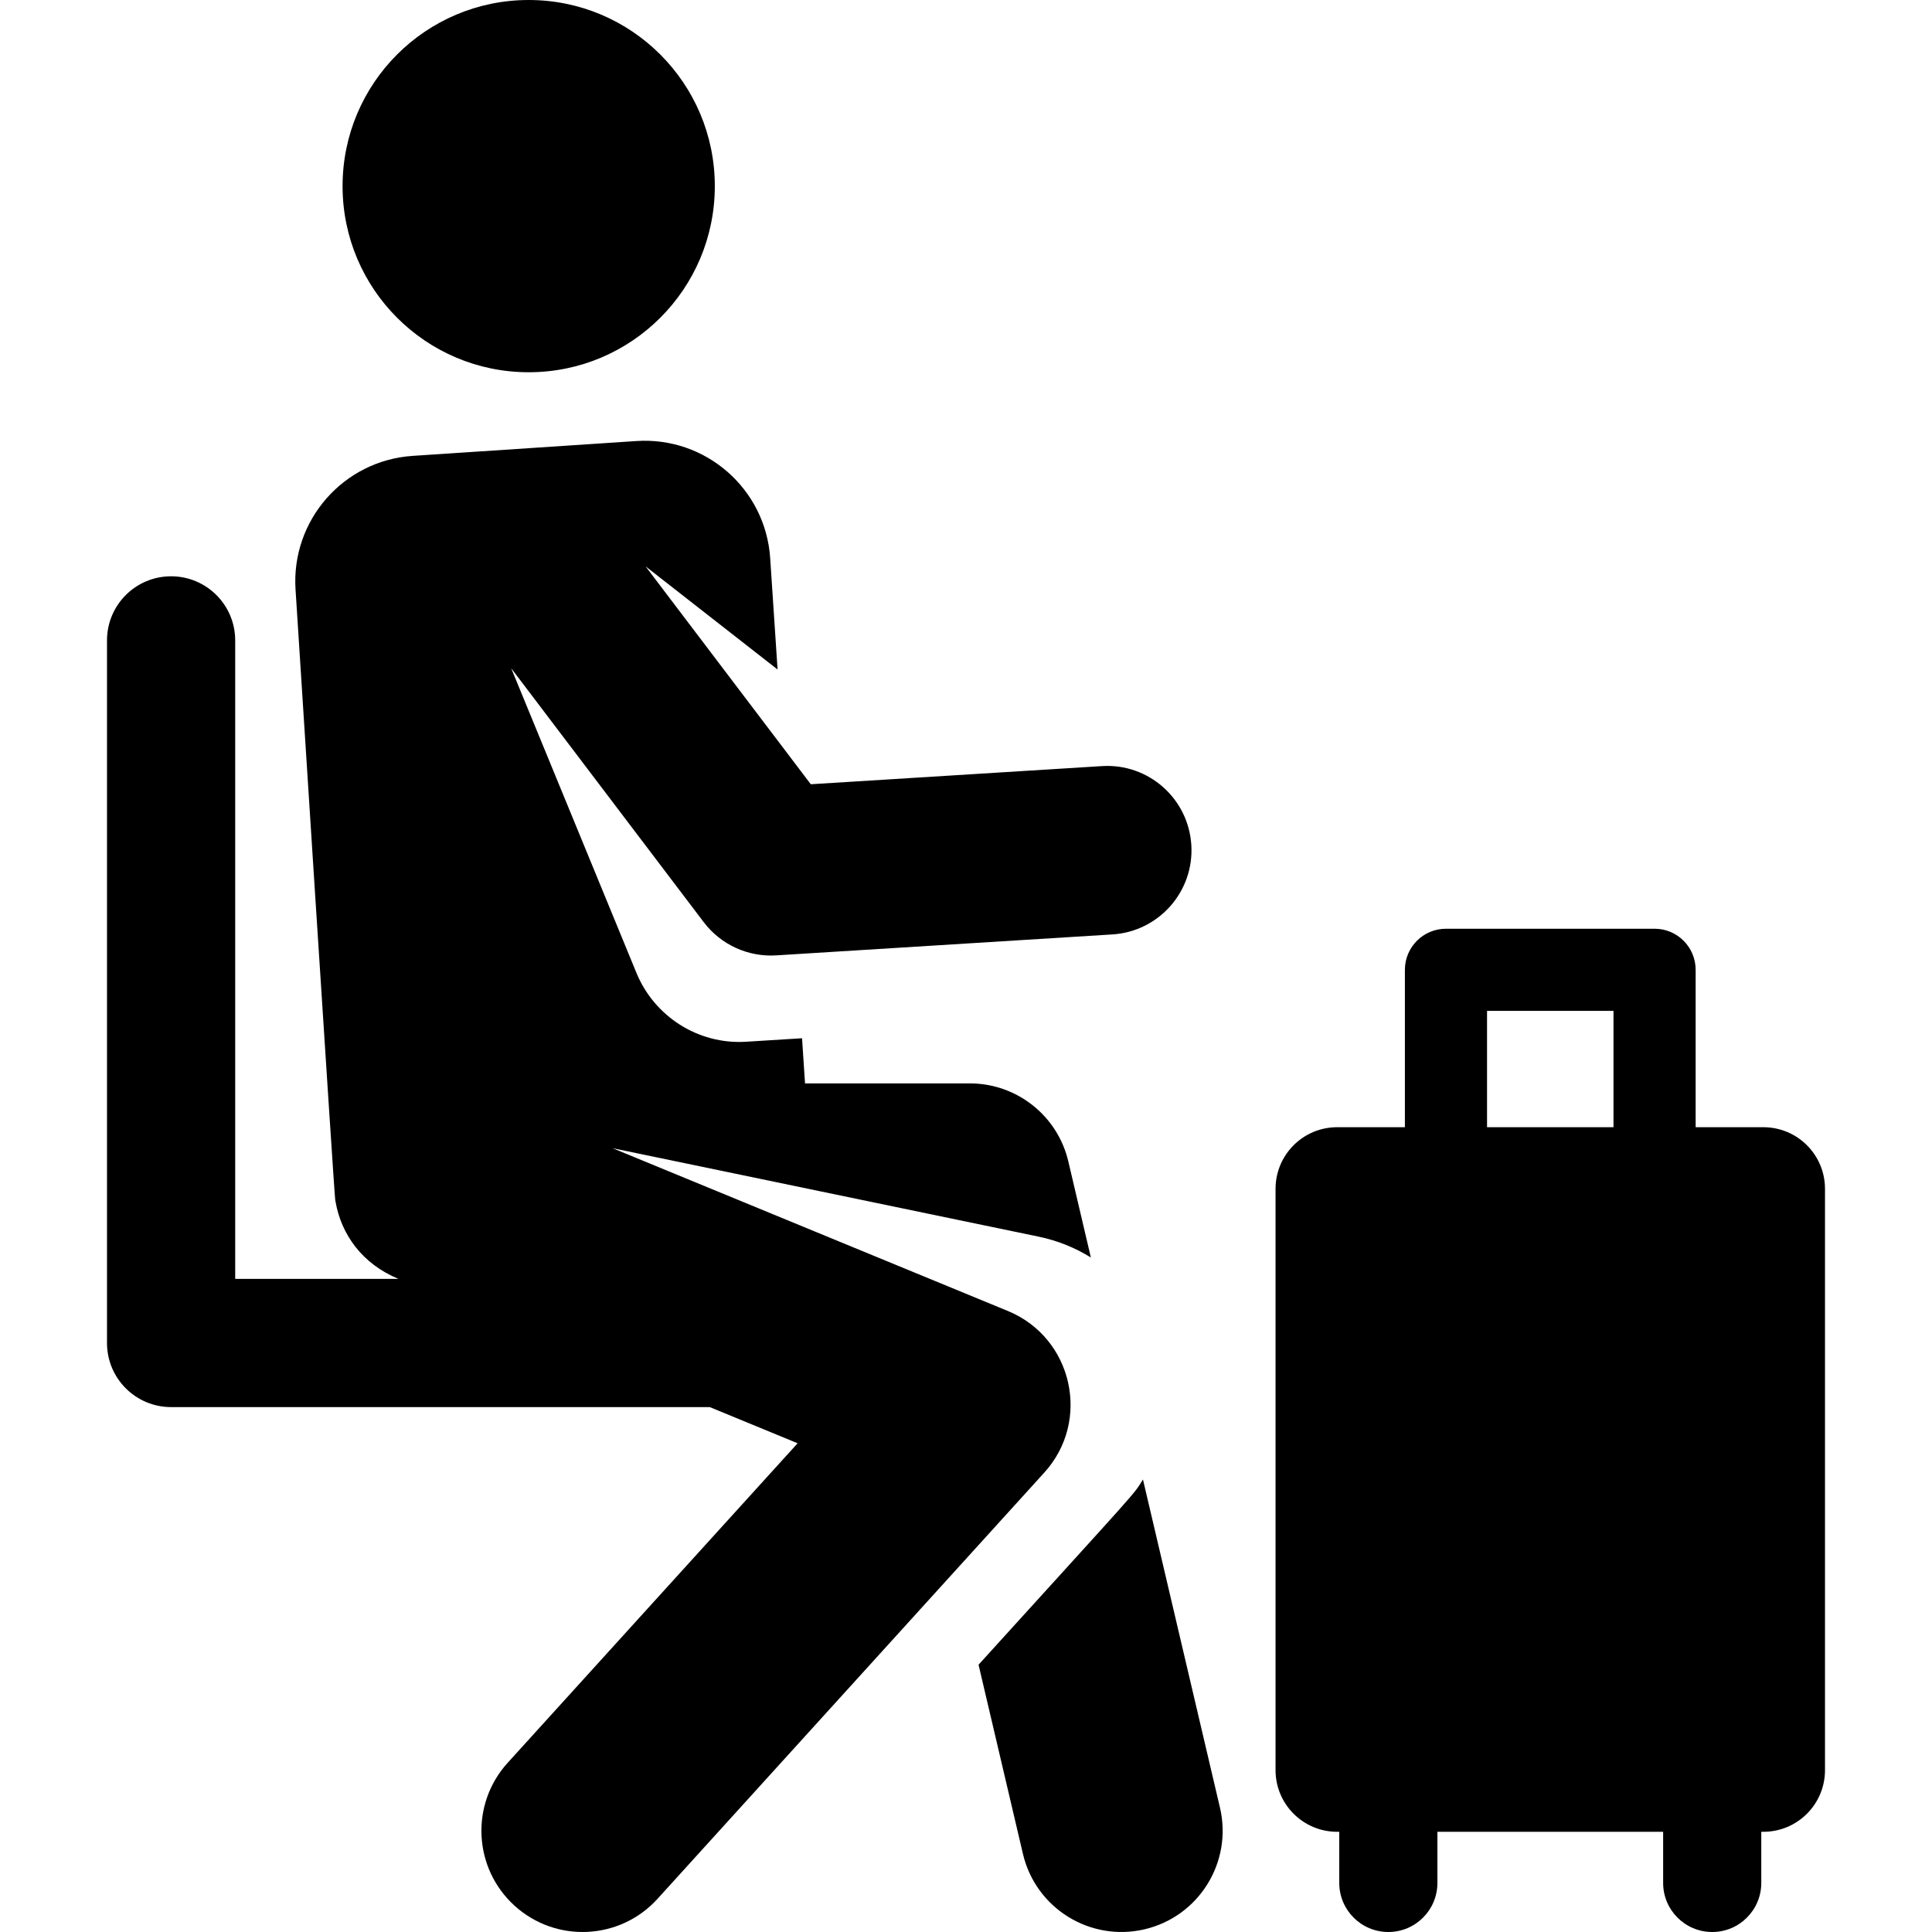
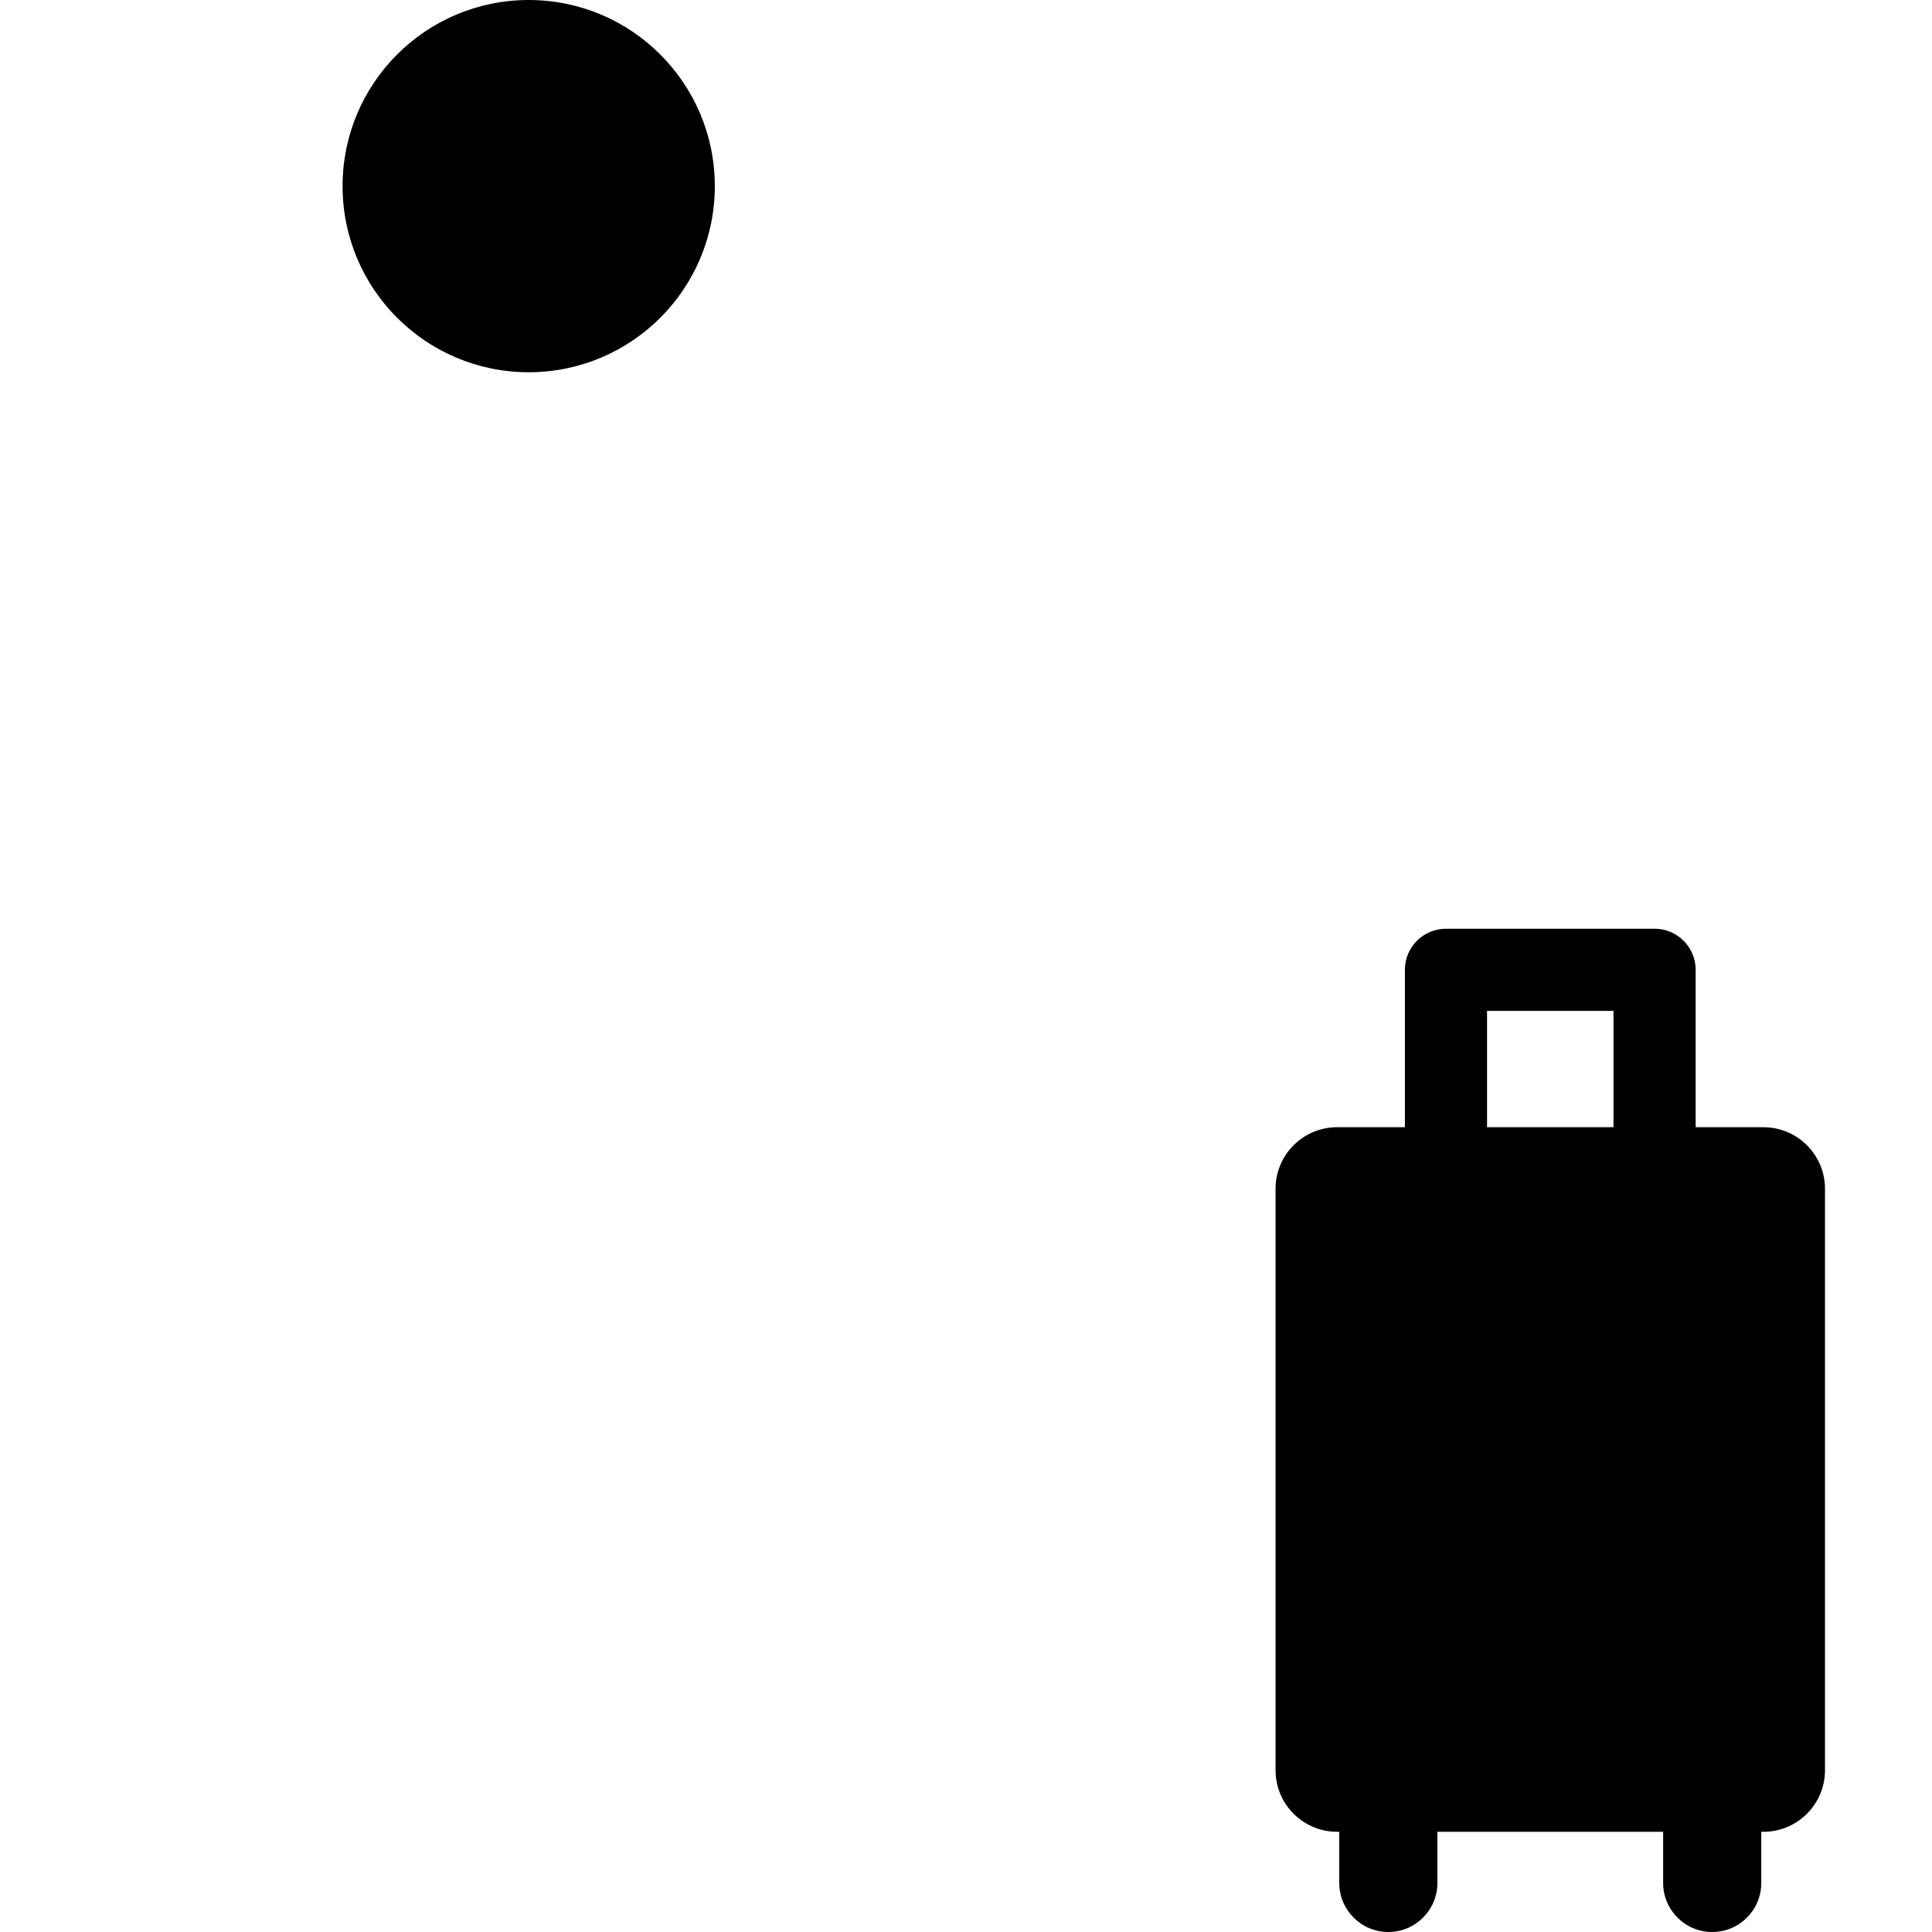
<svg xmlns="http://www.w3.org/2000/svg" version="1.1" id="Capa_1" x="0px" y="0px" viewBox="0 0 452.113 452.113" style="enable-background:new 0 0 452.113 452.113;" xml:space="preserve">
  <g id="XMLID_889_">
    <path id="XMLID_903_" d="M412.652,263.782h-15.849v-36.833c0-5.309-4.303-9.612-9.612-9.612h-48.815   c-5.309,0-9.612,4.304-9.612,9.612v36.833h-15.848c-7.965,0-14.421,6.456-14.421,14.421v136.04c0,7.965,6.456,14.421,14.421,14.421   h0.489v11.966c0,6.342,5.141,11.484,11.484,11.484c6.342,0,11.484-5.141,11.484-11.484v-11.966h52.824v11.966   c0,6.342,5.141,11.484,11.484,11.484c6.342,0,11.483-5.141,11.483-11.484v-11.966h0.489c7.964,0,14.421-6.456,14.421-14.421   v-136.04C427.072,270.238,420.616,263.782,412.652,263.782z M377.578,263.782h-29.59v-27.22h29.59V263.782z" />
-     <path id="XMLID_955_" d="M267.468,346.22c-2.353,3.803-0.306,1.282-38.475,43.345l10.389,44.272   c2.987,12.732,15.729,20.631,28.464,17.644c12.731-2.988,20.631-15.731,17.643-28.463L267.468,346.22z" />
    <circle id="XMLID_956_" cx="123.721" cy="43.556" r="43.555" />
-     <path id="XMLID_966_" d="M235.866,306.794l-92.489-38.092v-0.005c13.026,2.704,89.914,18.667,99.656,20.69   c4.466,0.927,8.582,2.608,12.244,4.881l-5.273-22.469c-2.512-10.703-12.06-18.27-23.054-18.27h-38.562l-0.701-10.564l-13.074,0.815   c-11.389,0.71-21.531-6.069-25.656-16.058l-29.33-71.34l45.054,59.417c4.042,5.331,10.445,8.182,16.951,7.772l78.687-4.904   c10.877-0.678,19.145-10.045,18.468-20.922c-0.679-10.876-10.032-19.16-20.923-18.467l-68.127,4.246l-38.661-50.986l30.887,24.136   l-1.729-26.055c-1.076-16.214-15.092-28.486-31.306-27.41l-52.354,3.473c-16.214,1.076-28.486,15.092-27.41,31.306   c0,0,9.004,140.904,9.276,142.72c0.006,0.041,0.01,0.083,0.017,0.125c0.022,0.141,0.051,0.28,0.075,0.421   c1.326,7.601,6.222,14.525,14.725,18.026H55.04V149.86c0-8.284-6.716-15-15-15s-15,6.716-15,15v164.419c0,8.284,6.716,15,15,15   h111.117h14.953v0.005l20.544,8.461l-67.853,74.775c-8.788,9.685-8.062,24.66,1.623,33.449c9.694,8.796,24.668,8.054,33.449-1.624   l90.51-99.743C255.41,332.451,251.007,313.03,235.866,306.794z" />
  </g>
  <g>
</g>
  <g>
</g>
  <g>
</g>
  <g>
</g>
  <g>
</g>
  <g>
</g>
  <g>
</g>
  <g>
</g>
  <g>
</g>
  <g>
</g>
  <g>
</g>
  <g>
</g>
  <g>
</g>
  <g>
</g>
  <g>
</g>
</svg>